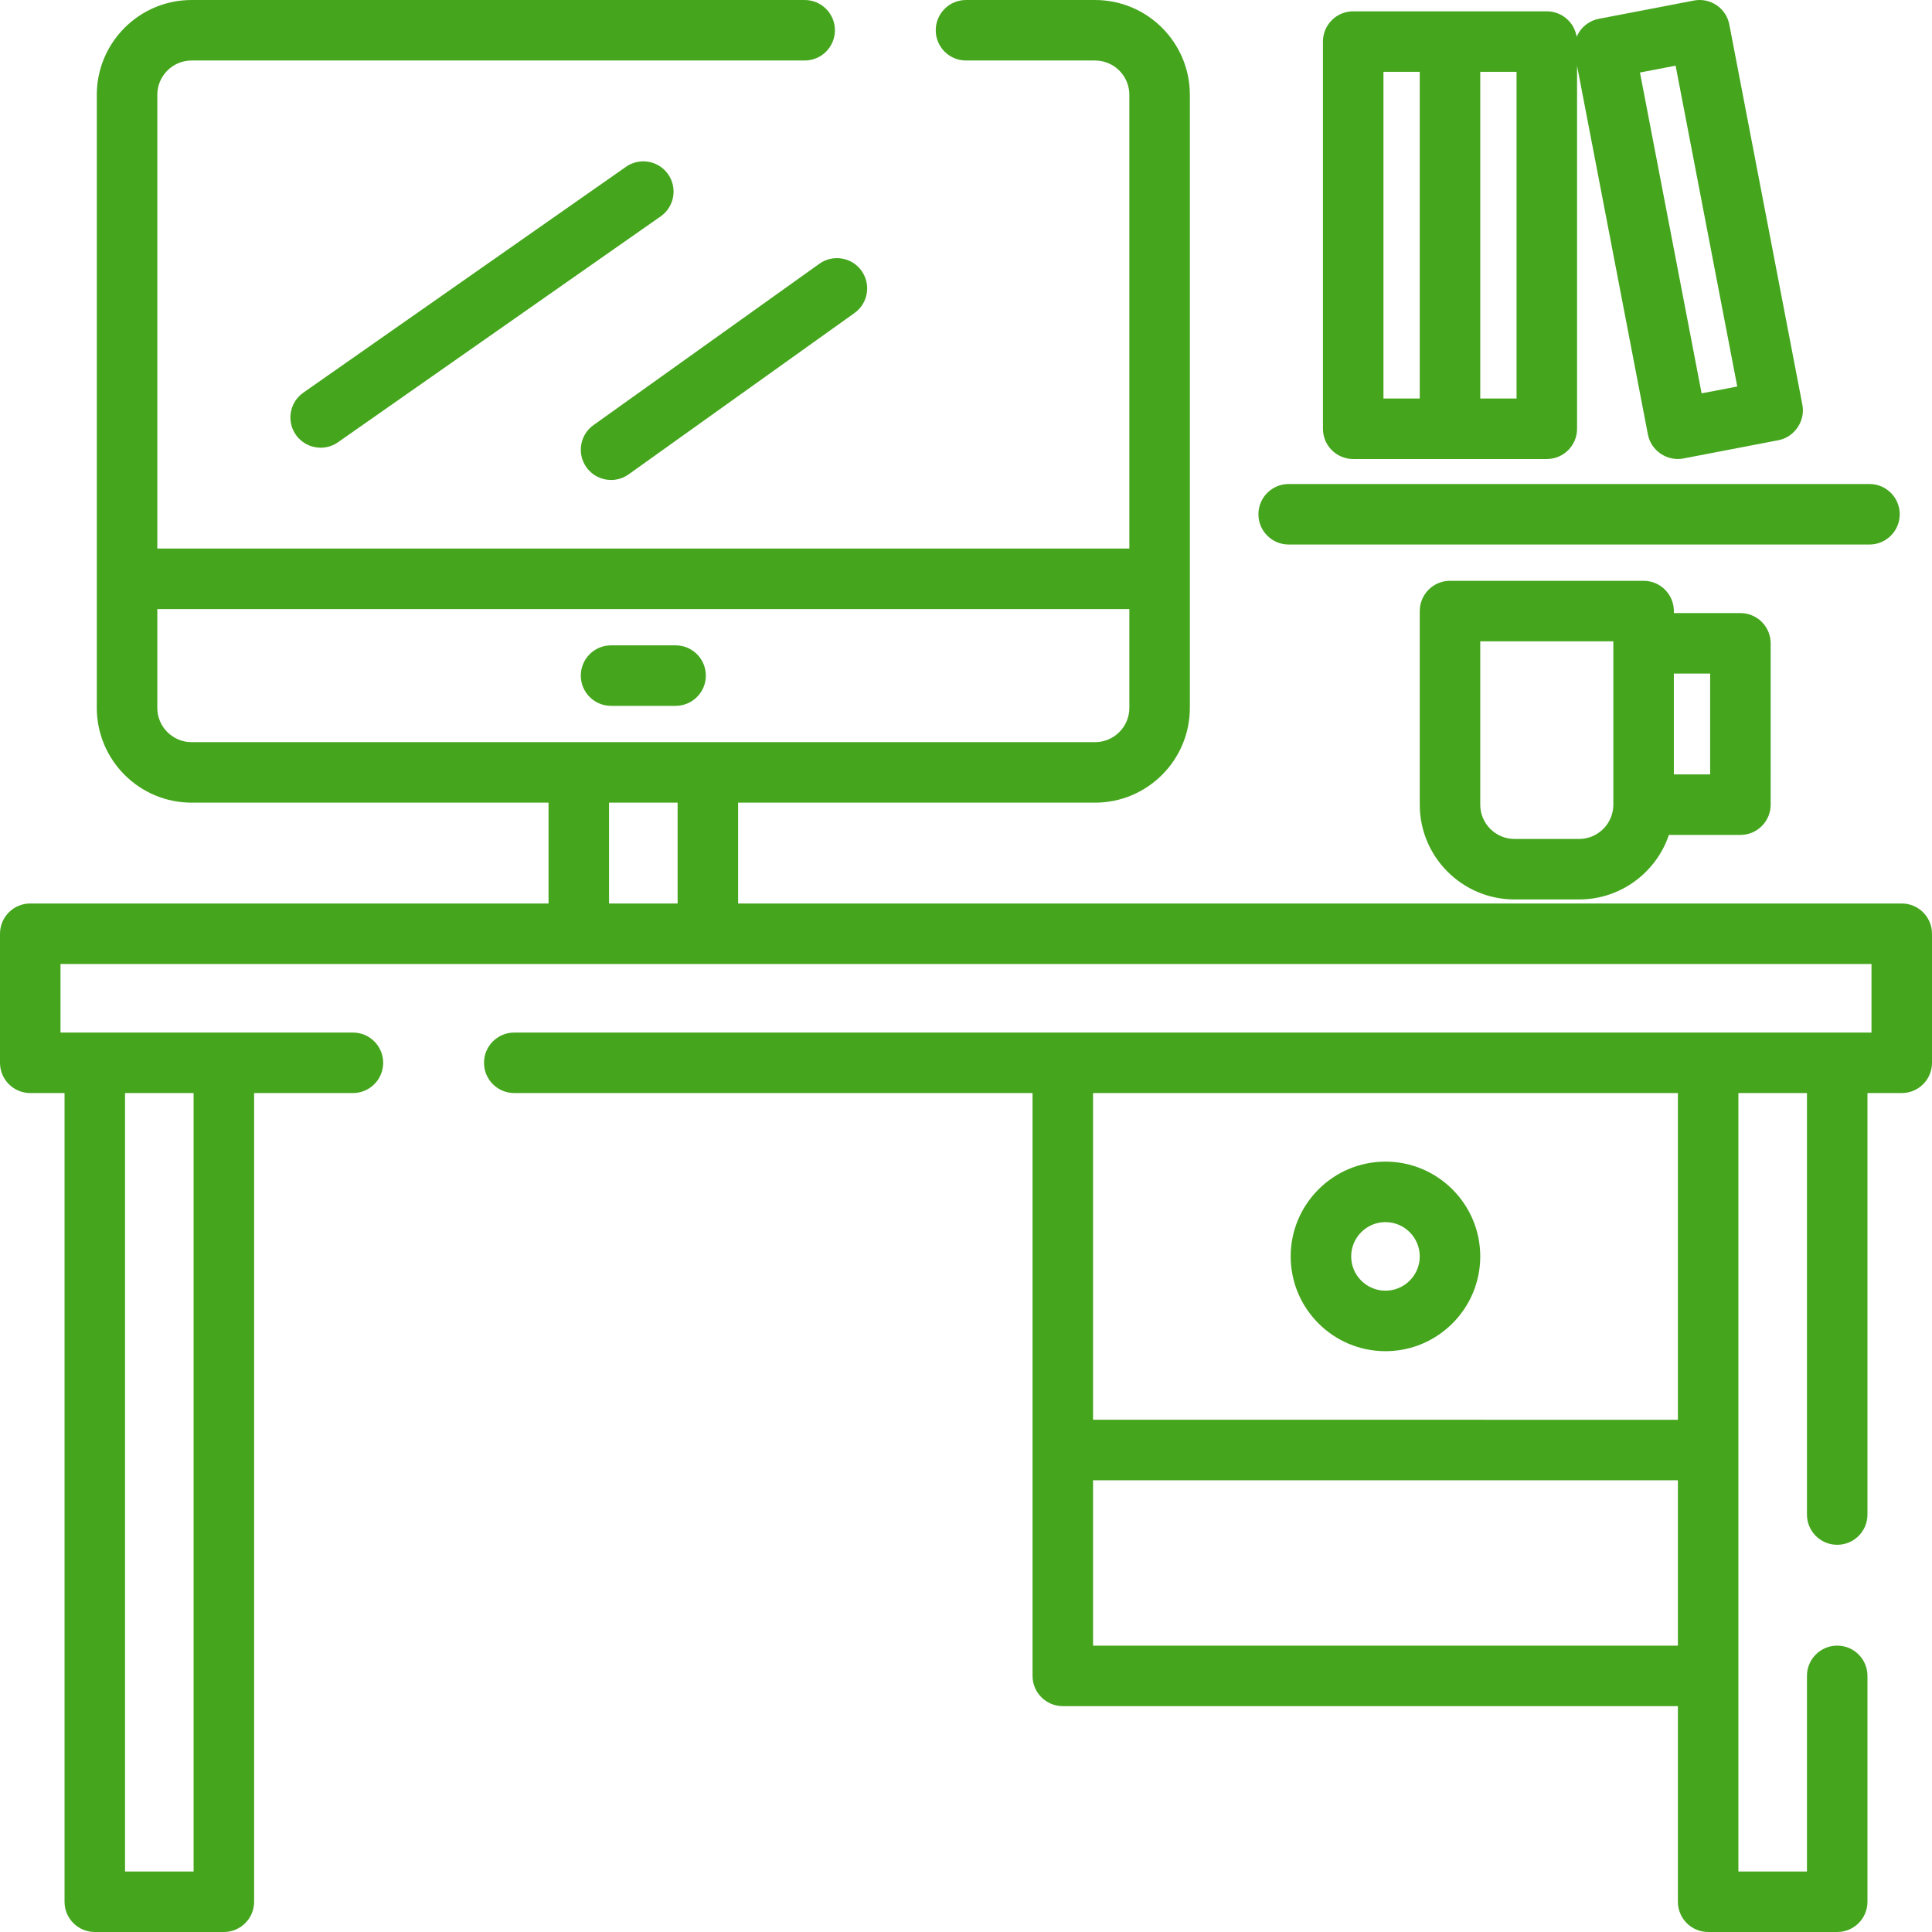
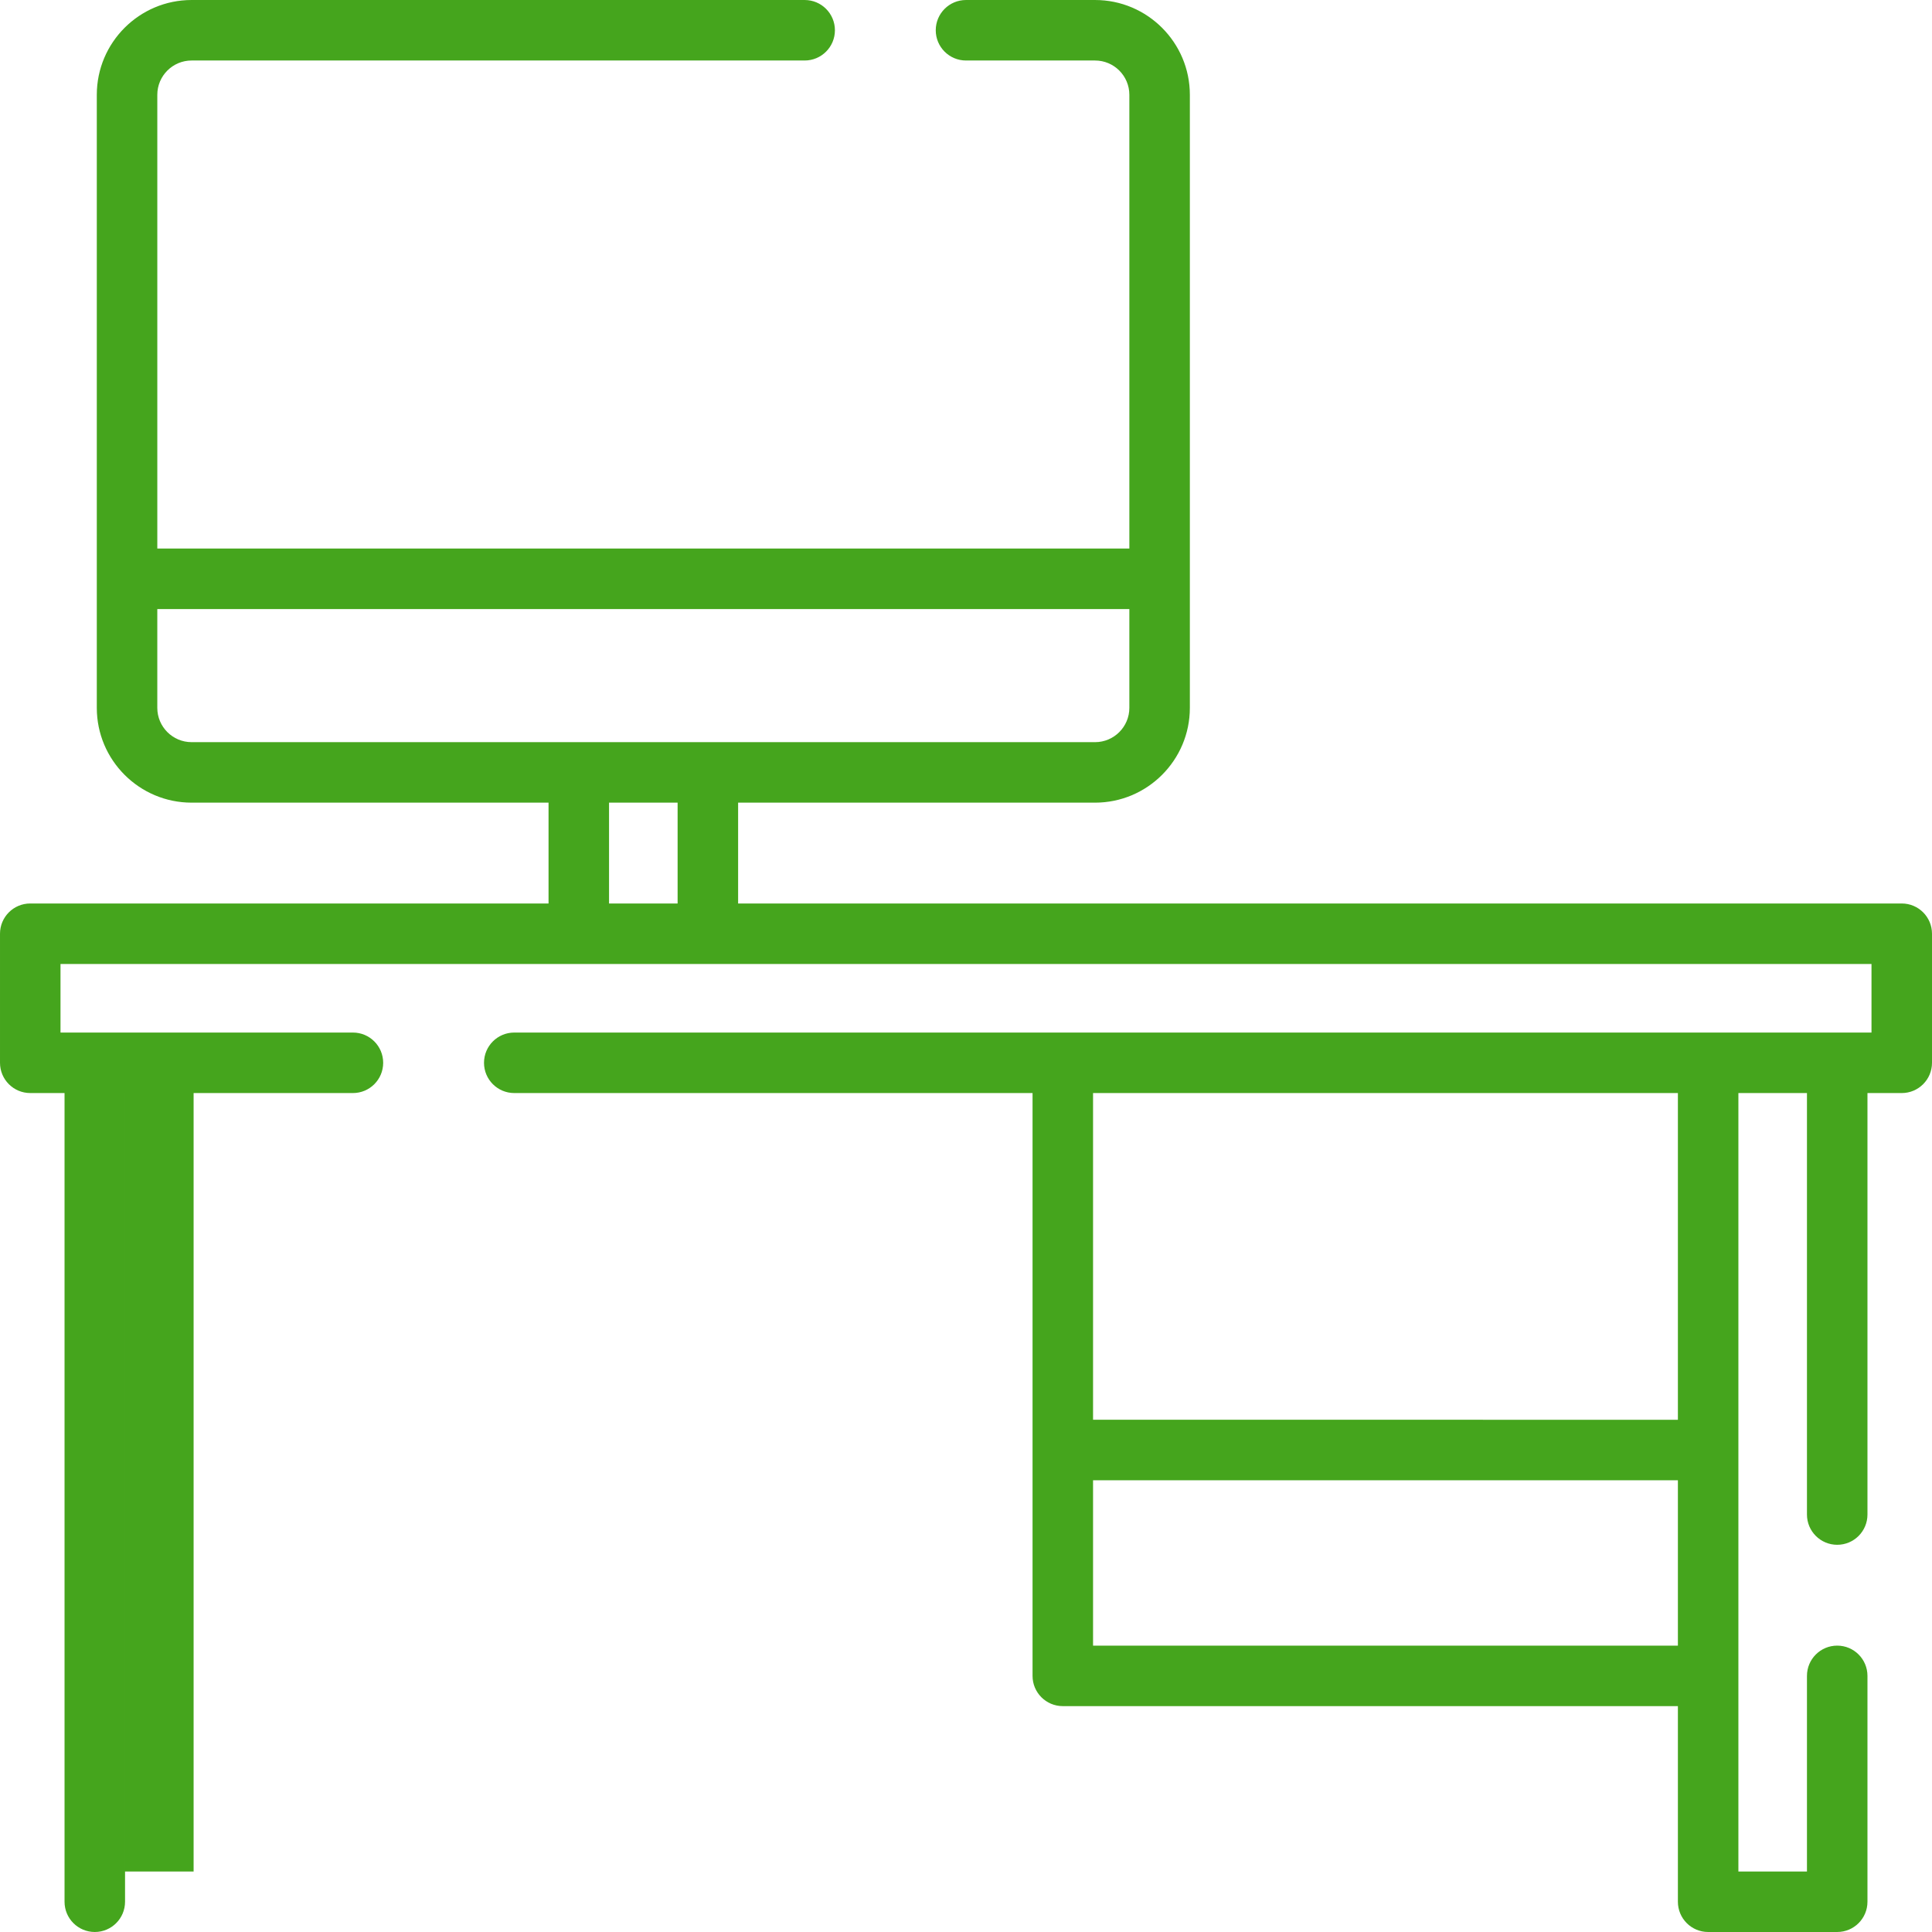
<svg xmlns="http://www.w3.org/2000/svg" xml:space="preserve" width="800" height="800" fill="#45a51d" viewBox="0 0 512 512">
-   <path d="M503.982 239.433H195.608v-26.722h94.597c13.851 0 25.119-11.268 25.119-25.119V25.121c0-13.851-11.268-25.119-25.119-25.119H256c-4.428 0-8.017 3.589-8.017 8.017 0 4.427 3.588 8.017 8.017 8.017h34.204c5.01 0 9.086 4.076 9.086 9.086v120.25H41.688V25.121c0-5.01 4.076-9.086 9.086-9.086h162.471c4.428 0 8.017-3.589 8.017-8.017 0-4.427-3.588-8.017-8.017-8.017H50.773c-13.851 0-25.119 11.268-25.119 25.119v162.471c0 13.851 11.268 25.119 25.119 25.119h94.597v26.722H8.018c-4.428 0-8.017 3.589-8.017 8.017v34.204c0 4.427 3.588 8.017 8.017 8.017h9.086v214.312c0 4.427 3.588 8.017 8.017 8.017h34.204c4.428 0 8.017-3.589 8.017-8.017V289.671H93.53c4.428 0 8.017-3.589 8.017-8.017 0-4.427-3.588-8.017-8.017-8.017H16.034v-18.171h479.931v18.171H136.284c-4.428 0-8.017 3.589-8.017 8.017 0 4.427 3.588 8.017 8.017 8.017h137.352v154.454c0 4.427 3.588 8.017 8.017 8.017h163.006v51.841c0 4.427 3.588 8.017 8.017 8.017h34.204c4.428 0 8.017-3.589 8.017-8.017v-59.858c0-4.427-3.588-8.017-8.017-8.017s-8.017 3.589-8.017 8.017v51.841h-18.171V289.671h18.171V401.37c0 4.427 3.588 8.017 8.017 8.017s8.017-3.589 8.017-8.017V289.671h9.086c4.428 0 8.017-3.589 8.017-8.017V247.45c-.001-4.427-3.589-8.017-8.018-8.017zM33.137 289.671h18.171v206.296H33.137V289.671zm17.636-92.993c-5.009 0-9.086-4.076-9.086-9.086v-26.188H299.29v26.188c0 5.01-4.076 9.086-9.086 9.086H50.773zm128.801 42.755h-18.171v-26.722h18.171v26.722zm265.085 196.676H289.67v-43.824h154.989v43.824zm0-59.858H289.67v-86.58h154.989v86.58z" />
-   <path d="M495.431 128.269h-153.92c-4.428 0-8.017 3.589-8.017 8.017 0 4.427 3.589 8.017 8.017 8.017h153.92c4.428 0 8.017-3.589 8.017-8.017 0-4.428-3.588-8.017-8.017-8.017zm-17.782-20.992L458.289 6.506c-.835-4.347-5.034-7.199-9.385-6.36l-25.193 4.84c-2.088.401-3.931 1.615-5.124 3.376-.3.445-.554.915-.758 1.402-.602-3.831-3.908-6.765-7.91-6.765h-51.307c-4.428 0-8.017 3.589-8.017 8.017v102.613c0 4.427 3.589 8.017 8.017 8.017h51.307c4.428 0 8.017-3.589 8.017-8.017V17.42l18.775 97.722c.824 4.289 5.094 7.185 9.385 6.36l25.193-4.84c4.284-.823 7.184-5.096 6.36-9.385zm-101.399-1.664h-9.62v-86.58h9.62v86.58zm25.653 0h-9.62v-86.58h9.62v86.58zm49.042-1.37-16.336-85.025 9.448-1.815 16.336 85.025-9.448 1.815zm10.282 58.23H443.59v-.534c0-4.427-3.588-8.017-8.017-8.017h-51.307c-4.428 0-8.017 3.589-8.017 8.017v51.307c0 13.851 11.268 25.119 25.119 25.119h17.102c11.048 0 20.446-7.172 23.8-17.102h18.956c4.428 0 8.017-3.589 8.017-8.017V170.49c0-4.427-3.588-8.017-8.016-8.017zm-33.67 50.773c0 5.01-4.076 9.086-9.086 9.086h-17.102c-5.01 0-9.086-4.076-9.086-9.086v-43.29h35.273v43.29zm25.653-8.017h-9.62v-26.722h9.62v26.722zm-274.17-34.205h-17.102c-4.428 0-8.017 3.589-8.017 8.017 0 4.427 3.589 8.017 8.017 8.017h17.102c4.428 0 8.017-3.589 8.017-8.017 0-4.427-3.589-8.017-8.017-8.017zm-1.983-124.847c-2.539-3.627-7.538-4.511-11.165-1.97l-85.511 59.858c-3.628 2.539-4.51 7.538-1.971 11.165 1.56 2.228 4.047 3.42 6.575 3.42 1.586 0 3.191-.47 4.59-1.449l85.511-59.858c3.627-2.54 4.51-7.539 1.971-11.166zm51.262 25.591c-2.573-3.602-7.578-4.439-11.183-1.864l-59.858 42.756c-3.602 2.574-4.437 7.581-1.863 11.183 1.565 2.19 4.029 3.357 6.53 3.357 1.612 0 3.24-.485 4.653-1.493l59.858-42.756c3.602-2.574 4.437-7.58 1.863-11.183zm138.845 236.074c-13.851 0-25.119 11.268-25.119 25.119 0 13.851 11.268 25.119 25.119 25.119 13.851 0 25.119-11.268 25.119-25.119 0-13.851-11.268-25.119-25.119-25.119zm0 34.205c-5.01 0-9.086-4.076-9.086-9.086 0-5.01 4.077-9.086 9.086-9.086 5.01 0 9.086 4.076 9.086 9.086 0 5.01-4.076 9.086-9.086 9.086z" />
+   <path d="M503.982 239.433H195.608v-26.722h94.597c13.851 0 25.119-11.268 25.119-25.119V25.121c0-13.851-11.268-25.119-25.119-25.119H256c-4.428 0-8.017 3.589-8.017 8.017 0 4.427 3.588 8.017 8.017 8.017h34.204c5.01 0 9.086 4.076 9.086 9.086v120.25H41.688V25.121c0-5.01 4.076-9.086 9.086-9.086h162.471c4.428 0 8.017-3.589 8.017-8.017 0-4.427-3.588-8.017-8.017-8.017H50.773c-13.851 0-25.119 11.268-25.119 25.119v162.471c0 13.851 11.268 25.119 25.119 25.119h94.597v26.722H8.018c-4.428 0-8.017 3.589-8.017 8.017v34.204c0 4.427 3.588 8.017 8.017 8.017h9.086v214.312c0 4.427 3.588 8.017 8.017 8.017c4.428 0 8.017-3.589 8.017-8.017V289.671H93.53c4.428 0 8.017-3.589 8.017-8.017 0-4.427-3.588-8.017-8.017-8.017H16.034v-18.171h479.931v18.171H136.284c-4.428 0-8.017 3.589-8.017 8.017 0 4.427 3.588 8.017 8.017 8.017h137.352v154.454c0 4.427 3.588 8.017 8.017 8.017h163.006v51.841c0 4.427 3.588 8.017 8.017 8.017h34.204c4.428 0 8.017-3.589 8.017-8.017v-59.858c0-4.427-3.588-8.017-8.017-8.017s-8.017 3.589-8.017 8.017v51.841h-18.171V289.671h18.171V401.37c0 4.427 3.588 8.017 8.017 8.017s8.017-3.589 8.017-8.017V289.671h9.086c4.428 0 8.017-3.589 8.017-8.017V247.45c-.001-4.427-3.589-8.017-8.018-8.017zM33.137 289.671h18.171v206.296H33.137V289.671zm17.636-92.993c-5.009 0-9.086-4.076-9.086-9.086v-26.188H299.29v26.188c0 5.01-4.076 9.086-9.086 9.086H50.773zm128.801 42.755h-18.171v-26.722h18.171v26.722zm265.085 196.676H289.67v-43.824h154.989v43.824zm0-59.858H289.67v-86.58h154.989v86.58z" />
</svg>